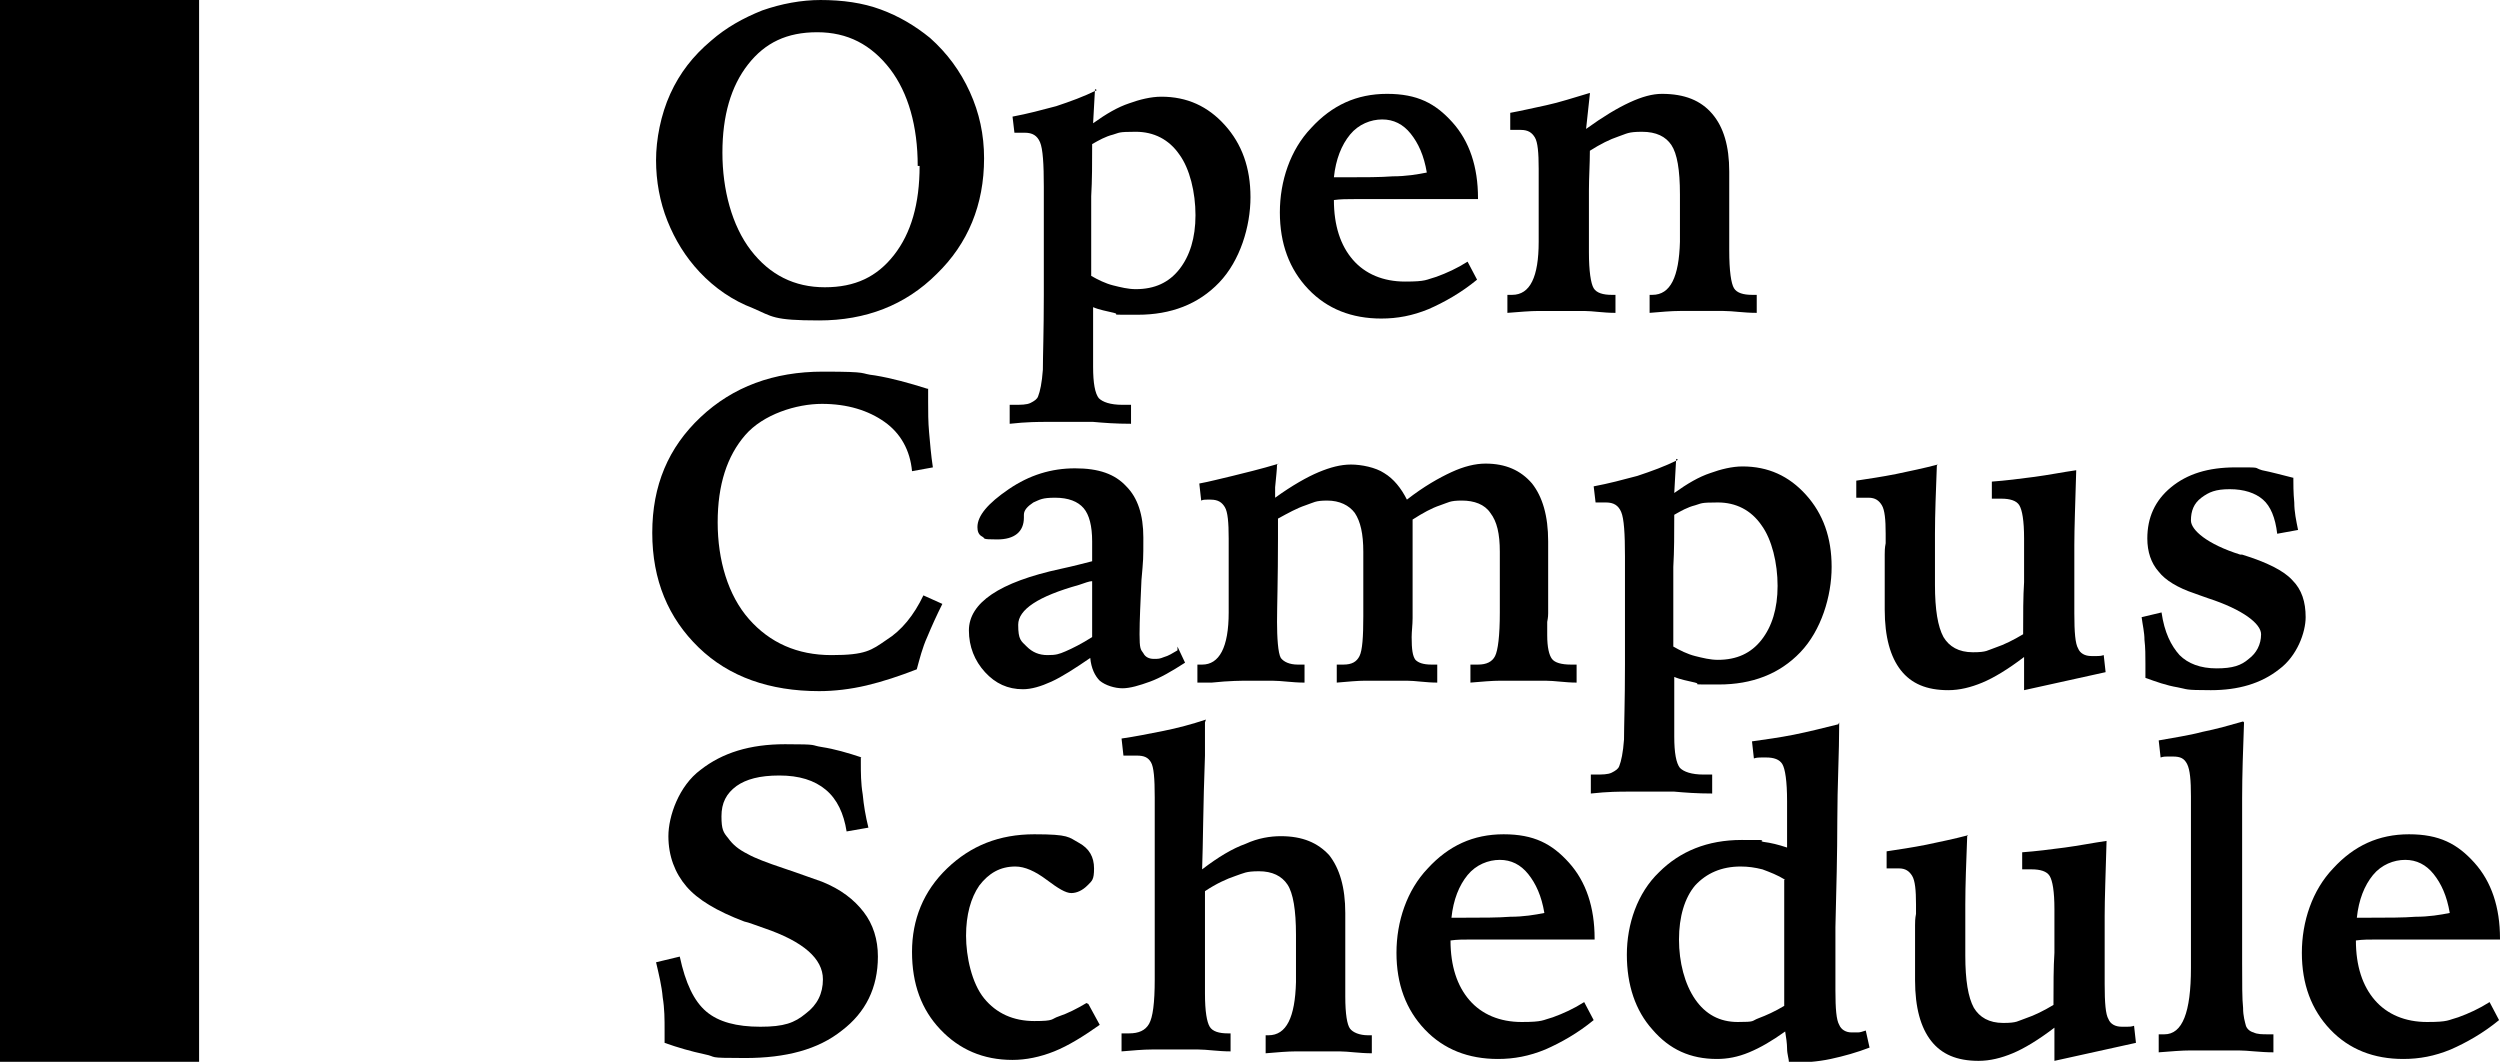
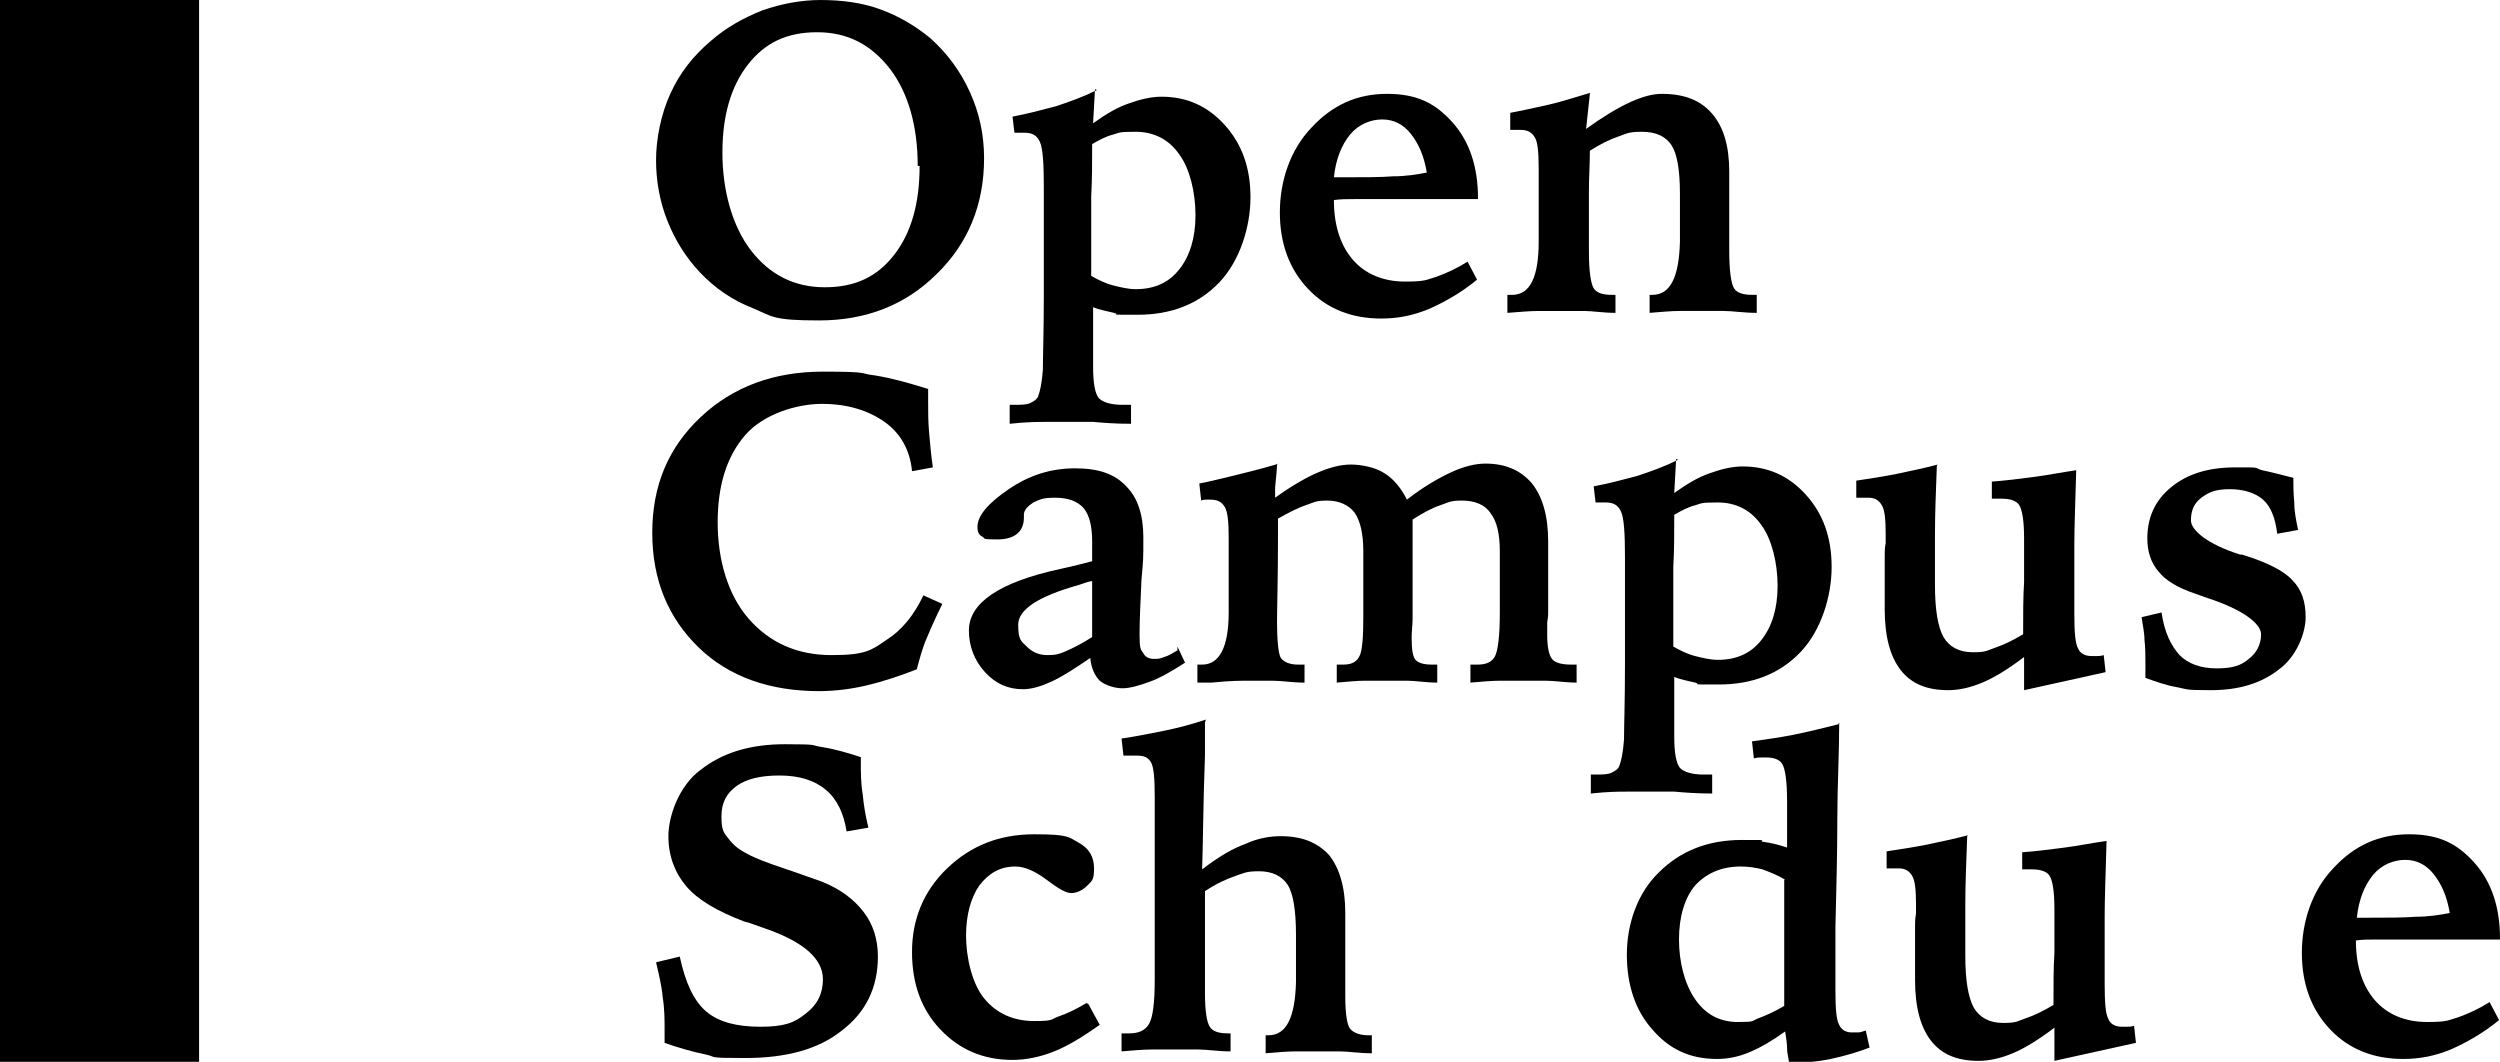
<svg xmlns="http://www.w3.org/2000/svg" id="b" viewBox="0 0 263.7 112">
  <g id="c">
    <path d="M86.5,0c2.4,0,4.5.3,6.4,1,1.9.7,3.6,1.7,5.2,3,1.8,1.6,3.2,3.5,4.2,5.7,1,2.2,1.5,4.5,1.5,7,0,4.9-1.7,9-5,12.2-3.3,3.3-7.5,4.9-12.4,4.9s-4.9-.4-7-1.3c-2.1-.8-4-2.1-5.6-3.8-1.5-1.6-2.6-3.4-3.4-5.4-.8-2-1.2-4.2-1.2-6.4s.5-4.8,1.5-7c1-2.2,2.4-4,4.3-5.6,1.6-1.4,3.4-2.4,5.4-3.2,2-.7,4.1-1.1,6.2-1.1ZM96.8,17.5c0-4.2-1-7.7-2.9-10.2-2-2.6-4.5-3.9-7.7-3.9s-5.5,1.1-7.3,3.4c-1.8,2.3-2.7,5.4-2.7,9.3s1,7.7,3,10.3c2,2.6,4.6,3.9,7.8,3.9s5.5-1.1,7.3-3.4c1.8-2.3,2.7-5.4,2.7-9.4Z" />
    <path d="M115.5,9.4l-.2,3.6c1.4-1,2.6-1.7,3.8-2.1,1.1-.4,2.3-.7,3.4-.7,2.7,0,4.9,1,6.7,3,1.8,2,2.7,4.5,2.7,7.6s-1.1,6.7-3.3,9c-2.2,2.3-5.1,3.4-8.6,3.4s-1.7,0-2.5-.2-1.5-.3-2.2-.6v4.5s0,1.8,0,1.8c0,1.7.2,2.8.6,3.3.4.4,1.2.7,2.5.7h.9v2c-1.6,0-2.9-.1-4-.2-1.1,0-2,0-2.9,0s-1.2,0-2,0c-.8,0-2.1,0-3.9.2v-2h.4c.8,0,1.4,0,1.8-.2.4-.2.7-.4.8-.7.2-.5.4-1.4.5-2.8,0-1.4.1-4,.1-7.9v-11.4c0-2.4-.1-4-.4-4.7-.3-.7-.8-1-1.6-1s-.3,0-.7,0c-.2,0-.3,0-.4,0l-.2-1.7c1.6-.3,3.1-.7,4.6-1.1,1.5-.5,2.9-1,4.3-1.7ZM115.1,29.1c.7.4,1.5.8,2.3,1,.8.2,1.6.4,2.4.4,2,0,3.5-.7,4.6-2.1,1.1-1.4,1.7-3.3,1.7-5.7s-.6-4.9-1.7-6.4c-1.1-1.6-2.7-2.4-4.6-2.4s-1.7.1-2.4.3c-.8.2-1.5.6-2.2,1,0,2,0,3.8-.1,5.5,0,1.7,0,3.3,0,4.8v3.5Z" />
-     <path d="M155.9,21h-9.4c-1.6,0-2.8,0-3.6,0-.8,0-1.5,0-2.2.1,0,2.7.7,4.8,2,6.3s3.2,2.3,5.5,2.3,2.2-.2,3.3-.5c1.1-.4,2.2-.9,3.3-1.6l1,1.9c-1.7,1.4-3.5,2.4-5.1,3.1-1.7.7-3.3,1-5,1-3.1,0-5.7-1-7.7-3.1-2-2.1-3-4.8-3-8.1s1.1-6.6,3.3-8.9c2.2-2.4,4.8-3.6,8-3.6s5.1,1,6.9,3c1.8,2,2.7,4.7,2.7,8ZM150.5,18.2c-.3-1.8-.9-3.1-1.7-4.1-.8-1-1.8-1.5-3-1.5s-2.5.5-3.4,1.6c-.9,1.1-1.5,2.6-1.7,4.5h1.4c1.8,0,3.5,0,4.8-.1,1.4,0,2.6-.2,3.6-.4Z" />
+     <path d="M155.9,21h-9.4c-1.6,0-2.8,0-3.6,0-.8,0-1.5,0-2.2.1,0,2.7.7,4.8,2,6.3s3.2,2.3,5.5,2.3,2.2-.2,3.3-.5c1.1-.4,2.2-.9,3.3-1.6l1,1.9c-1.7,1.4-3.5,2.4-5.1,3.1-1.7.7-3.3,1-5,1-3.1,0-5.7-1-7.7-3.1-2-2.1-3-4.8-3-8.1s1.1-6.6,3.3-8.9c2.2-2.4,4.8-3.6,8-3.6s5.1,1,6.9,3c1.8,2,2.7,4.7,2.7,8ZM150.5,18.2c-.3-1.8-.9-3.1-1.7-4.1-.8-1-1.8-1.5-3-1.5s-2.5.5-3.4,1.6c-.9,1.1-1.5,2.6-1.7,4.5h1.4c1.8,0,3.5,0,4.8-.1,1.4,0,2.6-.2,3.6-.4" />
    <path d="M167.7,9.9l-.4,3.7c1.8-1.3,3.3-2.2,4.6-2.8,1.3-.6,2.4-.9,3.4-.9,2.4,0,4.1.7,5.3,2.1,1.2,1.4,1.8,3.4,1.8,6.1s0,1.7,0,3.5c0,1.9,0,3.5,0,4.8,0,2.2.2,3.5.5,4,.3.5,1,.7,1.9.7h.5v1.9c-1.4,0-2.5-.2-3.5-.2-.9,0-1.7,0-2.3,0s-1.4,0-2.3,0c-.9,0-2,.1-3.2.2v-1.9h.3c1.9,0,2.8-1.9,2.9-5.6v-5c0-2.6-.3-4.3-.9-5.2-.6-.9-1.6-1.4-3.1-1.4s-1.6.2-2.5.5c-.9.3-1.9.8-3,1.5,0,1.4-.1,2.8-.1,4.2,0,1.5,0,3,0,4.7v1.8c0,2,.2,3.3.5,3.8.3.5,1,.7,1.9.7h.4v1.9c-1.3,0-2.4-.2-3.3-.2-.9,0-1.7,0-2.4,0s-1.4,0-2.4,0c-.9,0-2,.1-3.3.2v-1.9h.5c1.9,0,2.8-1.9,2.8-5.6,0-.4,0-.8,0-1v-4.7s0-2,0-2c0-1.7-.1-2.8-.4-3.3-.3-.5-.7-.8-1.5-.8s-.4,0-.9,0c0,0-.2,0-.2,0v-1.8c1.1-.2,2.4-.5,3.8-.8,1.4-.3,2.9-.8,4.6-1.3Z" />
    <path d="M97.9,41c0,.2,0,.4,0,.7,0,.3,0,.6,0,.7,0,1,0,2.1.1,3.2s.2,2.4.4,3.7l-2.2.4c-.2-2.2-1.2-4-2.9-5.2-1.7-1.2-3.9-1.9-6.6-1.9s-6.2,1.1-8.1,3.3c-1.9,2.2-2.9,5.2-2.9,9.2s1.1,7.7,3.3,10.2c2.2,2.5,5.1,3.8,8.7,3.8s4.2-.5,5.8-1.6c1.6-1,2.9-2.6,3.9-4.7l2,.9c-.6,1.2-1.1,2.3-1.6,3.5-.5,1.1-.8,2.3-1.1,3.4-1.8.7-3.6,1.3-5.3,1.7s-3.4.6-5,.6c-5.2,0-9.5-1.5-12.7-4.6-3.2-3.1-4.9-7.1-4.9-12.1s1.7-9,5.1-12.2c3.4-3.2,7.7-4.8,12.9-4.8s3.7.2,5.5.4c1.8.3,3.6.8,5.5,1.4Z" />
    <path d="M124.2,68.2l.8,1.7c-1.4.9-2.6,1.6-3.7,2-1.1.4-2.1.7-2.9.7s-1.8-.3-2.4-.8c-.5-.5-.9-1.3-1-2.4-1.6,1.1-3,2-4.1,2.5-1.1.5-2.1.8-3,.8-1.6,0-2.9-.6-4-1.8-1.1-1.2-1.7-2.7-1.7-4.4,0-2.9,3.2-5.1,9.7-6.5,1.4-.3,2.5-.6,3.3-.8,0-.4,0-.7,0-1.1,0-.4,0-.7,0-1,0-1.6-.3-2.8-.9-3.5-.6-.7-1.6-1.1-3-1.1s-1.6.2-2.3.5c-.6.4-1,.8-1,1.3,0,0,0,.2,0,.3,0,1.5-1,2.3-2.8,2.3s-1.2-.1-1.6-.3c-.4-.2-.5-.6-.5-1,0-1.2,1.1-2.5,3.3-4,2.2-1.5,4.5-2.2,7-2.2s4.2.6,5.4,1.9c1.2,1.2,1.8,3,1.8,5.4s0,2.2-.2,4.5c-.1,2.3-.2,4.2-.2,5.7s.1,1.6.4,2c.2.4.6.6,1.1.6s.6,0,1.1-.2c.4-.1.9-.4,1.4-.7ZM115.2,61.3c-.3,0-.8.2-1.4.4-4.3,1.2-6.4,2.6-6.4,4.2s.3,1.7.9,2.3c.6.6,1.3.9,2.2.9s1.2-.1,1.9-.4c.7-.3,1.7-.8,2.8-1.5v-5.9Z" />
    <path d="M134.7,49c0,.5-.1,1.3-.2,2.4,0,.5,0,.9,0,1.1,1.8-1.3,3.4-2.2,4.6-2.7,1.2-.5,2.3-.8,3.4-.8s2.6.3,3.5.9c1,.6,1.8,1.6,2.4,2.8,1.8-1.4,3.4-2.3,4.7-2.9,1.3-.6,2.5-.9,3.6-.9,2.1,0,3.7.7,4.9,2.1,1.1,1.4,1.7,3.4,1.7,6.1v7.6c0,.1,0,.4-.1.9,0,.5,0,1,0,1.4,0,1.3.2,2.1.5,2.5.3.4,1,.6,2,.6h.6v1.9c-1.2,0-2.3-.2-3.3-.2-1,0-1.8,0-2.6,0s-1.2,0-2.1,0c-.9,0-2,.1-3.2.2v-1.9c0,0,.2,0,.3,0,.1,0,.3,0,.5,0,.9,0,1.5-.3,1.8-.9.3-.6.5-2.1.5-4.6v-2.5c0-.5,0-1.2,0-2.1,0-.9,0-1.5,0-1.8,0-1.9-.3-3.2-1-4.1-.6-.9-1.7-1.3-3-1.3s-1.4.2-2.3.5c-.9.3-1.8.8-2.9,1.5v10.4c0,.7-.1,1.4-.1,2h0c0,1.3.1,2,.4,2.4.3.3.8.5,1.7.5h.6v1.9c-1.2,0-2.3-.2-3.2-.2-1,0-1.8,0-2.6,0s-1,0-1.8,0c-.8,0-1.8.1-3,.2v-1.9c0,0,.2,0,.3,0,.1,0,.2,0,.4,0,.9,0,1.4-.3,1.7-.9.3-.6.4-2,.4-4.2v-6.8c0-1.9-.3-3.2-.9-4.1-.6-.8-1.6-1.3-2.9-1.3s-1.4.2-2.3.5c-.9.3-1.8.8-2.9,1.4,0,.5,0,1.2,0,2.1,0,4.3-.1,7.2-.1,8.8s.1,3.3.4,3.8c.3.4.9.7,1.8.7h.7v1.9c-1.3,0-2.4-.2-3.4-.2-1,0-1.8,0-2.5,0s-2,0-3.9.2c-.7,0-1.2,0-1.5,0v-1.9s.5,0,.5,0c1.8,0,2.8-1.8,2.8-5.5,0-.5,0-.8,0-1.1v-6.7c0-1.7-.1-2.8-.4-3.3-.3-.5-.7-.8-1.5-.8s-.2,0-.4,0c-.2,0-.4,0-.6.1l-.2-1.8c1.1-.2,2.2-.5,3.5-.8,1.2-.3,2.9-.7,4.9-1.3Z" />
    <path d="M176.8,48.4l-.2,3.6c1.4-1,2.6-1.7,3.8-2.1,1.1-.4,2.3-.7,3.4-.7,2.7,0,4.9,1,6.7,3,1.8,2,2.7,4.5,2.7,7.6s-1.1,6.7-3.3,9c-2.2,2.3-5.1,3.4-8.6,3.4s-1.7,0-2.5-.2-1.5-.3-2.2-.6v4.5s0,1.8,0,1.8c0,1.7.2,2.8.6,3.3.4.4,1.2.7,2.5.7h.9v2c-1.6,0-2.9-.1-4-.2-1.1,0-2,0-2.9,0s-1.2,0-2,0c-.8,0-2.1,0-3.9.2v-2h.4c.8,0,1.4,0,1.8-.2.4-.2.7-.4.8-.7.2-.5.4-1.4.5-2.8,0-1.4.1-4,.1-7.9v-11.4c0-2.4-.1-4-.4-4.7-.3-.7-.8-1-1.6-1s-.3,0-.7,0c-.2,0-.3,0-.4,0l-.2-1.7c1.6-.3,3.1-.7,4.6-1.1,1.5-.5,2.9-1,4.3-1.7ZM176.5,68.2c.7.4,1.5.8,2.3,1,.8.2,1.6.4,2.4.4,2,0,3.5-.7,4.6-2.1,1.1-1.4,1.7-3.3,1.7-5.7s-.6-4.9-1.7-6.4c-1.1-1.6-2.7-2.4-4.6-2.4s-1.7.1-2.4.3c-.8.2-1.5.6-2.2,1,0,2,0,3.8-.1,5.5,0,1.7,0,3.3,0,4.8v3.5Z" />
    <path d="M204.3,49.1c-.1,2.7-.2,5.1-.2,7.2,0,2.2,0,4,0,5.4,0,2.6.3,4.4.9,5.5.6,1,1.6,1.6,3.1,1.6s1.5-.2,2.4-.5c.9-.3,1.9-.8,2.9-1.4,0-2.1,0-4,.1-5.5,0-1.5,0-2.7,0-3.6v-1c0-1.9-.2-3-.5-3.5-.3-.5-1-.7-1.9-.7s-.3,0-.5,0c-.2,0-.3,0-.5,0v-1.8c1.4-.1,3-.3,4.5-.5,1.5-.2,3-.5,4.4-.7-.1,3.5-.2,6.1-.2,7.9,0,1.8,0,3.5,0,5.1v2.1c0,2,.1,3.2.4,3.7.2.5.7.8,1.4.8s.4,0,.6,0c.2,0,.4,0,.7-.1l.2,1.8-8.6,1.9v-3.5c-1.7,1.3-3.2,2.2-4.4,2.7-1.2.5-2.4.8-3.6.8-2.3,0-3.9-.7-5-2.1-1.1-1.4-1.7-3.5-1.7-6.4s0-1.1,0-1.5c0-.4,0-.8,0-1.2v-3.1c0-.3,0-.7.1-1.2,0-.5,0-.8,0-1,0-1.5-.1-2.5-.4-3-.3-.5-.7-.8-1.4-.8s-.7,0-1.2,0c0,0-.1,0-.1,0v-1.8c1.3-.2,2.7-.4,4.2-.7,1.4-.3,2.9-.6,4.4-1Z" />
    <path d="M241.9,50.1c0,.9,0,1.9.1,2.9,0,1,.2,1.9.4,2.9l-2.2.4c-.2-1.7-.7-2.9-1.5-3.6s-2-1.1-3.5-1.1-2.2.3-3,.9c-.8.6-1.1,1.4-1.1,2.4s1.7,2.5,5.2,3.6h.2c2.6.8,4.4,1.7,5.3,2.7,1,1,1.4,2.3,1.4,3.9s-.9,4.1-2.8,5.5c-1.9,1.5-4.3,2.2-7.2,2.2s-2.4-.1-3.5-.3c-1.2-.2-2.3-.6-3.4-1,0-.2,0-.4,0-.6,0-.2,0-.5,0-.9,0-.8,0-1.7-.1-2.5,0-.8-.2-1.6-.3-2.4l2.1-.5c.3,2.1,1,3.5,1.9,4.5.9.9,2.2,1.4,3.9,1.4s2.6-.3,3.4-1c.8-.6,1.3-1.5,1.3-2.6s-1.9-2.6-5.6-3.8c-.6-.2-1.1-.4-1.4-.5-1.8-.6-3.1-1.4-3.8-2.3-.8-.9-1.2-2.1-1.2-3.5,0-2.2.8-4,2.5-5.4,1.7-1.4,3.9-2.1,6.8-2.1s1.8,0,2.8.3c1,.2,2.1.5,3.3.8Z" />
    <path d="M90.8,79.9v.5c0,1.1,0,2.2.2,3.4.1,1.1.3,2.3.6,3.5l-2.3.4c-.3-1.9-1-3.4-2.2-4.4-1.2-1-2.8-1.5-4.9-1.5s-3.5.4-4.5,1.1c-1.1.8-1.6,1.8-1.6,3.2s.2,1.7.7,2.3c.5.7,1.1,1.2,2.1,1.7.7.4,2,.9,3.8,1.5,1.8.6,3.1,1.1,4,1.4,2,.8,3.4,1.9,4.4,3.2,1,1.3,1.5,2.9,1.5,4.7,0,3.3-1.3,5.9-3.8,7.8-2.5,2-5.9,2.9-10.2,2.9s-2.8-.1-4.3-.4c-1.4-.3-2.8-.7-4.2-1.2,0-.2,0-.4,0-.7,0-.3,0-.5,0-.6,0-1.2,0-2.3-.2-3.5-.1-1.2-.4-2.4-.7-3.7l2.5-.6c.6,2.8,1.5,4.7,2.8,5.8,1.3,1.1,3.2,1.6,5.7,1.6s3.6-.4,4.8-1.4c1.2-.9,1.8-2.1,1.8-3.6,0-2.2-2.1-4-6.2-5.4-.9-.3-1.6-.6-2.1-.7-2.9-1.1-4.9-2.3-6.1-3.7-1.2-1.4-1.9-3.2-1.9-5.3s1.1-5.3,3.4-7c2.3-1.8,5.2-2.7,8.9-2.7s2.6.1,3.9.3c1.3.2,2.7.6,4.2,1.1Z" />
    <path d="M114.8,105.9l1.2,2.2c-1.7,1.2-3.3,2.2-4.8,2.8-1.5.6-3,.9-4.4.9-3.1,0-5.6-1.1-7.6-3.2-2-2.1-3-4.8-3-8.2s1.2-6.4,3.7-8.8c2.5-2.4,5.5-3.6,9.2-3.6s3.6.3,4.7.9c1.1.6,1.6,1.5,1.6,2.7s-.2,1.3-.7,1.8c-.5.5-1.1.8-1.7.8s-1.4-.5-2.6-1.4c-1.2-.9-2.3-1.4-3.3-1.4-1.6,0-2.8.7-3.8,2-.9,1.3-1.4,3.1-1.4,5.3s.6,5,1.9,6.6c1.3,1.6,3.1,2.4,5.3,2.4s1.7-.2,2.6-.5c.9-.3,1.9-.8,2.9-1.4Z" />
    <path d="M127.1,76.2c0,.8,0,2,0,3.5-.2,5.3-.2,9.3-.3,12,1.7-1.3,3.2-2.2,4.6-2.7,1.3-.6,2.6-.8,3.7-.8,2.3,0,3.9.7,5.1,2,1.1,1.4,1.7,3.4,1.7,6.1s0,1.6,0,3.4c0,1.8,0,3.4,0,4.7v.7c0,1.9.2,3,.5,3.4.3.4,1,.7,1.9.7h.4v1.9c-1.3,0-2.5-.2-3.4-.2-.9,0-1.7,0-2.3,0s-1.4,0-2.3,0c-.9,0-2,.1-3.2.2v-1.9h.3c1.9,0,2.8-1.9,2.9-5.6v-4.3s0-.7,0-.7c0-2.6-.3-4.4-.9-5.3-.6-.9-1.6-1.4-3-1.4s-1.6.2-2.5.5c-.9.3-2,.8-3.2,1.6v5.6c0,0,0,3.2,0,3.2v2c0,1.9.2,3,.5,3.5.3.5,1,.7,1.9.7h.3v1.9c-1.3,0-2.5-.2-3.4-.2-.9,0-1.7,0-2.3,0s-1.6,0-2.6,0c-.9,0-2,.1-3.2.2v-1.9c0,0,.2,0,.3,0,.1,0,.3,0,.5,0,1,0,1.7-.3,2.1-1,.4-.7.6-2.2.6-4.7v-17.7s0-1.5,0-1.5c0-2-.1-3.2-.4-3.7-.3-.5-.7-.7-1.5-.7s-.6,0-.8,0c-.2,0-.4,0-.6,0l-.2-1.8c1.4-.2,2.9-.5,4.4-.8,1.5-.3,3-.7,4.5-1.2Z" />
-     <path d="M168.2,99.1h-9.4c-1.6,0-2.8,0-3.6,0-.8,0-1.5,0-2.2.1,0,2.7.7,4.8,2,6.3s3.2,2.3,5.5,2.3,2.2-.2,3.3-.5c1.1-.4,2.2-.9,3.3-1.6l1,1.9c-1.7,1.4-3.5,2.4-5.1,3.1-1.7.7-3.3,1-5,1-3.1,0-5.7-1-7.7-3.1-2-2.1-3-4.8-3-8.1s1.1-6.6,3.3-8.9c2.2-2.4,4.8-3.6,8-3.6s5.1,1,6.9,3c1.8,2,2.7,4.7,2.7,8ZM162.9,96.3c-.3-1.8-.9-3.1-1.7-4.1-.8-1-1.8-1.5-3-1.5s-2.5.5-3.4,1.6c-.9,1.1-1.5,2.6-1.7,4.5h1.4c1.8,0,3.5,0,4.8-.1,1.4,0,2.6-.2,3.6-.4Z" />
    <path d="M194,76.2c0,3.3-.2,6.7-.2,10.3,0,3.5-.1,7.3-.2,11.3v6.7c0,1.9.1,3.1.4,3.6.2.5.7.8,1.3.8s.5,0,.7,0c.2,0,.5-.1.8-.2l.4,1.8c-1.3.5-2.7.9-4.1,1.2-1.4.3-2.9.4-4.4.4,0-.4-.2-.9-.2-1.5,0-.5-.1-1.2-.2-1.8-1.4,1-2.6,1.7-3.8,2.2-1.2.5-2.3.7-3.4.7-2.8,0-5-1-6.8-3.1-1.8-2-2.7-4.7-2.7-7.9s1.1-6.5,3.4-8.7c2.2-2.2,5.1-3.4,8.7-3.4s1.5,0,2.3.2c.8.1,1.6.3,2.5.6,0,0,0-.2,0-.4,0-2.1,0-3.6,0-4.5,0-2.1-.2-3.4-.5-3.9-.3-.5-.9-.7-1.7-.7s-.3,0-.5,0-.5,0-.8.1l-.2-1.8c1.4-.2,2.9-.4,4.4-.7s3.1-.7,4.7-1.1ZM188.3,92.8c-.8-.5-1.6-.8-2.4-1.1-.8-.2-1.5-.3-2.3-.3-2,0-3.6.7-4.8,2-1.1,1.3-1.7,3.3-1.7,5.7s.6,4.7,1.7,6.3c1.1,1.6,2.6,2.4,4.5,2.4s1.4-.1,2.2-.4c.8-.3,1.7-.7,2.7-1.3v-13.3Z" />
    <path d="M207.5,88.2c-.1,2.7-.2,5.1-.2,7.2,0,2.2,0,4,0,5.4,0,2.6.3,4.4.9,5.5.6,1,1.6,1.6,3.1,1.6s1.5-.2,2.4-.5c.9-.3,1.9-.8,2.9-1.4,0-2.1,0-4,.1-5.5,0-1.5,0-2.7,0-3.6v-1c0-1.9-.2-3-.5-3.5-.3-.5-1-.7-1.9-.7s-.3,0-.5,0c-.2,0-.3,0-.5,0v-1.8c1.4-.1,3-.3,4.5-.5,1.5-.2,3-.5,4.4-.7-.1,3.5-.2,6.1-.2,7.9,0,1.8,0,3.5,0,5.1v2.1c0,2,.1,3.2.4,3.7.2.5.7.8,1.4.8s.4,0,.6,0c.2,0,.4,0,.7-.1l.2,1.8-8.6,1.9v-3.5c-1.7,1.3-3.2,2.2-4.4,2.7-1.2.5-2.4.8-3.6.8-2.3,0-3.9-.7-5-2.1-1.1-1.4-1.7-3.5-1.7-6.4s0-1.1,0-1.5c0-.4,0-.8,0-1.2v-3.1c0-.3,0-.7.1-1.2,0-.5,0-.8,0-1,0-1.5-.1-2.5-.4-3-.3-.5-.7-.8-1.4-.8s-.7,0-1.2,0c0,0-.1,0-.1,0v-1.8c1.3-.2,2.7-.4,4.2-.7,1.4-.3,2.9-.6,4.4-1Z" />
-     <path d="M236.7,76.2c-.1,2.8-.2,5.5-.2,8,0,2.5,0,5,0,7.3v10c0,2.3,0,3.9.1,4.8,0,.9.2,1.5.3,1.9.1.3.4.6.8.7.4.2.9.2,1.6.2h.5v1.9c-1.4,0-2.7-.2-3.7-.2-1.1,0-1.9,0-2.6,0s-1.4,0-2.4,0c-1,0-2.1.1-3.4.2v-1.9c0,0,.2,0,.3,0,.2,0,.3,0,.3,0,1.9,0,2.8-2.3,2.8-7,0-.7,0-1.3,0-1.7v-10.3s0-6.1,0-6.1c0-1.7-.1-2.8-.4-3.4-.3-.6-.7-.8-1.5-.8s-.4,0-.6,0c-.2,0-.4,0-.7.1l-.2-1.8c1.6-.3,3.1-.5,4.6-.9,1.5-.3,2.9-.7,4.3-1.1Z" />
    <path d="M263.7,99.1h-9.4c-1.6,0-2.8,0-3.6,0-.8,0-1.5,0-2.2.1,0,2.7.7,4.8,2,6.3s3.2,2.3,5.5,2.3,2.2-.2,3.3-.5c1.1-.4,2.2-.9,3.3-1.6l1,1.9c-1.7,1.4-3.5,2.4-5.1,3.1-1.7.7-3.3,1-5,1-3.1,0-5.7-1-7.7-3.1-2-2.1-3-4.8-3-8.1s1.1-6.6,3.3-8.9c2.2-2.4,4.8-3.6,8-3.6s5.1,1,6.9,3c1.8,2,2.7,4.7,2.7,8ZM258.4,96.3c-.3-1.8-.9-3.1-1.7-4.1-.8-1-1.8-1.5-3-1.5s-2.5.5-3.4,1.6c-.9,1.1-1.5,2.6-1.7,4.5h1.4c1.8,0,3.5,0,4.8-.1,1.4,0,2.6-.2,3.6-.4Z" />
    <rect width="21" height="112" />
  </g>
</svg>